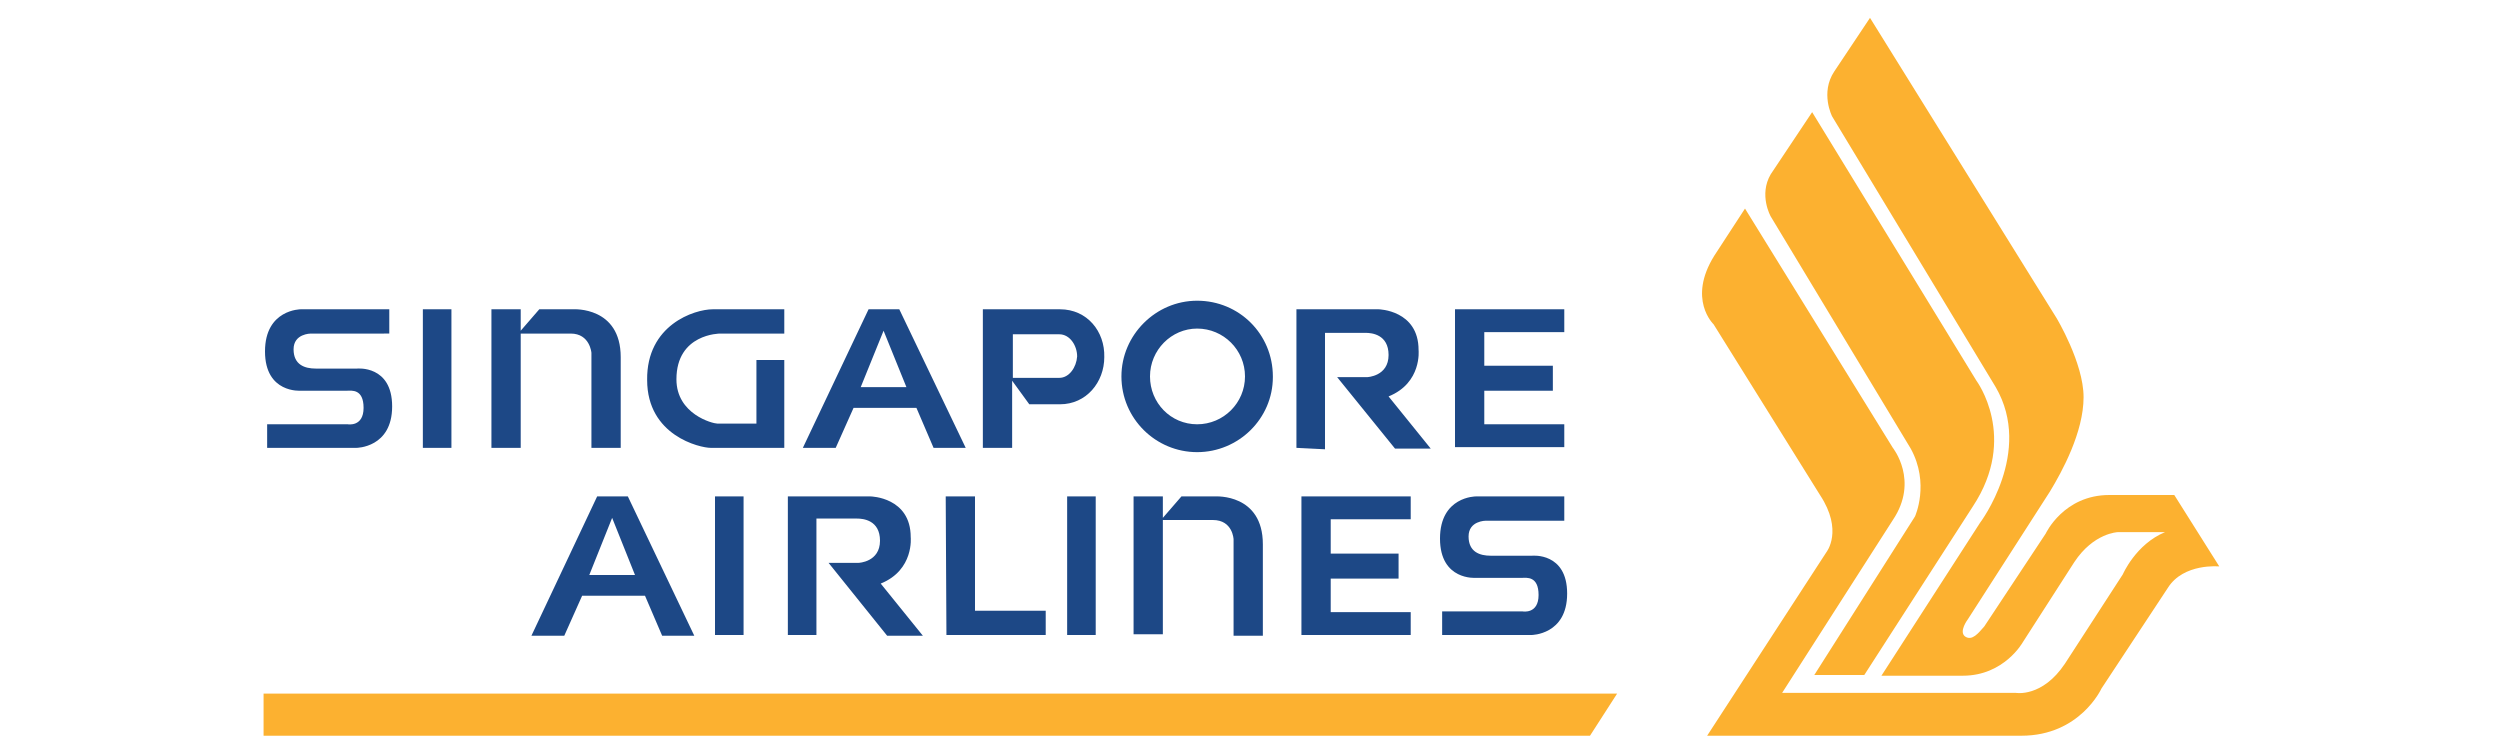
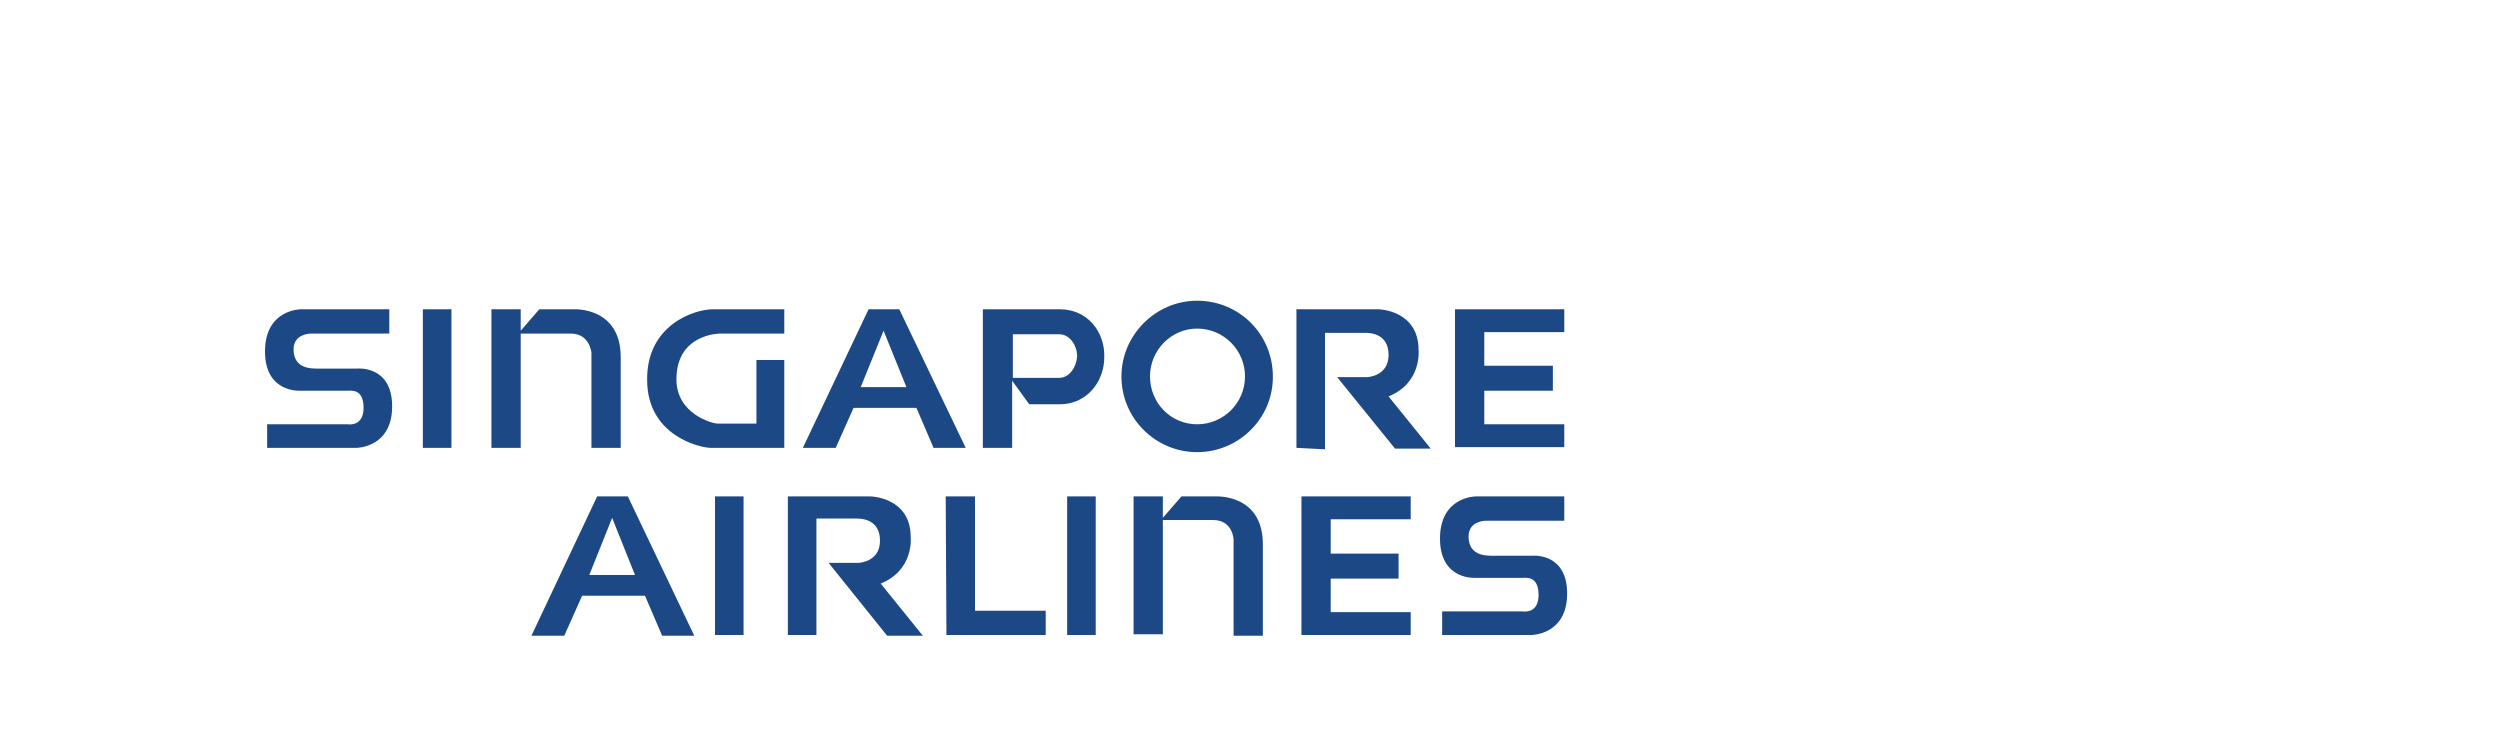
<svg xmlns="http://www.w3.org/2000/svg" version="1.1" id="Layer_1" x="0px" y="0px" viewBox="0 0 350 105.4" style="enable-background:new 0 0 350 105.4;" xml:space="preserve">
  <style type="text/css">
	.st0{fill:#FCB130;}
	.st1{fill:#1D4886;}
</style>
-   <path class="st0" d="M36.9,97.1h189.5l-3.8,5.9H36.9V97.1" />
  <g>
-     <path class="st0" d="M261,94.5h-7l14.1-22.2c0,0,2.1-4.6-0.6-9.5l-19.6-32.5c0,0-1.7-3,0-5.9l5.8-8.7l23,37.6c0,0,5.9,7.9-0.5,17.6   L261,94.5" />
-     <path class="st0" d="M277.8,87.7l8.6-13c0,0,2.5-5.4,8.9-5.4h9.1l6.3,10c0,0-5-0.5-7.2,3l-9.3,14.1c0,0-3,6.6-11.2,6.6H239   l16.7-25.7c0,0,2.4-3-0.9-8l-14.9-23.9c0,0-3.7-3.5,0.1-9.6l4.3-6.6L265,62.7c0,0,3.7,4.6,0,10.1L249.5,97h32.7   c0,0,3.7,0.7,6.9-4.1l8.1-12.5c0,0,1.8-4.2,5.9-5.9h-6.6c0,0-3.4,0.1-6.1,4.2l-7.2,11.2c0,0-2.6,4.7-8.4,4.7h-11.4l13.8-21.4   c0,0,7.5-9.9,2.2-19l-22.9-37.9c0,0-1.7-3.3,0.3-6.3l5-7.5l26.1,42c0,0,3.8,6.3,3.8,11.1c0,4.9-3,10.4-4.7,13.2l-11.5,17.9   c0,0-1.3,1.7-0.4,2.4C276.1,89.8,277,88.6,277.8,87.7" />
-   </g>
+     </g>
  <g>
    <path class="st1" d="M132.4,69.5h4.1v16h9.9v3.4h-13.9L132.4,69.5 M149.4,88.9h4V69.5h-4V88.9z M100.1,88.9h4V69.5h-4V88.9z    M182.2,69.5h15.3v3.2h-11.2v4.8h9.5V81h-9.5v4.7h11.2v3.2h-15.3L182.2,69.5 M203.7,43.3h15.3v3.2h-11.2v4.7h9.6v3.5h-9.6v4.7h11.2   v3.2h-15.3V43.3 M110.3,88.9V69.5h11.6c0,0,5.6,0.1,5.6,5.7c0,0,0.5,4.6-4.2,6.5l5.9,7.3h-5L116,78.8h4.2c0,0,3-0.1,3-3.1   c0-2.9-2.4-3.1-3.2-3.1h-5.7v16.3L110.3,88.9 M181.5,62.7V43.3H193c0,0,5.6,0.1,5.6,5.7c0,0,0.5,4.6-4.2,6.5l5.9,7.3h-5l-8.1-10   h4.2c0,0,3-0.1,3-3.1c0-2.9-2.4-3.1-3.2-3.1h-5.7v16.3L181.5,62.7 M100.4,59.3h5.5v-8.9h3.9v12.3H99.5c-1.5,0-8.9-1.7-8.9-9.5   c-0.1-7.7,6.6-9.9,9.2-9.9h10v3.4h-9c0,0-6.1,0-6.1,6.4C94.7,58,99.8,59.3,100.4,59.3 M158.7,69.5h4.1v3l2.6-3h4.8   c0,0,6.6-0.4,6.6,6.7v12.8h-4.1V75.5c0,0-0.1-2.7-2.9-2.7h-7v16h-4.1V69.5 M68.8,43.3h4.1v3l2.6-3h4.8c0,0,6.6-0.4,6.6,6.7v12.7   h-4.1V49.4c0,0-0.2-2.7-2.9-2.7h-7v16h-4.1V43.3 M59.2,62.7h4V43.3h-4V62.7z M201.9,88.9v-3.3h11.3c0,0,2.2,0.4,2.2-2.3   c0-2.7-1.7-2.4-2.3-2.4h-6.5c0,0-5,0.4-5-5.5c0-5.9,5-5.9,5-5.9h12.4v3.4H208c0,0-2.4,0-2.4,2.2c0,2.2,1.6,2.7,3.1,2.7h5.8   c0,0,4.9-0.5,4.9,5.3s-5,5.8-5,5.8H201.9 M37.4,62.7v-3.3h11.3c0,0,2.2,0.4,2.2-2.3c0-2.7-1.7-2.4-2.3-2.4h-6.5c0,0-5,0.4-5-5.5   c0-5.9,5-5.9,5-5.9h12.4v3.4H43.5c0,0-2.4,0-2.4,2.2c0,2.2,1.6,2.7,3.1,2.7H50c0,0,4.9-0.5,4.9,5.3c0,5.8-5,5.8-5,5.8L37.4,62.7" />
    <path class="st1" d="M167.6,42.1c-5.8,0-10.6,4.8-10.6,10.6c0,5.9,4.8,10.6,10.6,10.6c5.8,0,10.6-4.7,10.6-10.5c0,0,0-0.1,0-0.1   C178.2,46.8,173.5,42.1,167.6,42.1 M167.6,59.4c-3.7,0-6.6-3-6.6-6.7c0-3.7,3-6.7,6.6-6.7c3.7,0,6.7,3,6.7,6.7   C174.3,56.4,171.3,59.4,167.6,59.4 M125.9,43.3h-4.3l-9.2,19.4h4.6l2.5-5.6h8.8l2.4,5.6h4.5 M120.5,54.2l3.2-7.9l3.2,7.9   L120.5,54.2z M87.9,69.5h-4.3l-9.2,19.5h4.6l2.5-5.6h8.8l2.4,5.6h4.5 M82.5,80.5l3.2-8l3.2,8L82.5,80.5z M148.4,43.3h-10.8v19.4   h4.1v-9.4l2.4,3.3h4.3c3.7,0,6.2-3.1,6.2-6.6C154.7,46.4,152.2,43.3,148.4,43.3 M148.3,52.9h-6.5v-6.1h6.5c1.5,0,2.5,1.6,2.5,3.1   C150.7,51.4,149.7,52.9,148.3,52.9" />
  </g>
</svg>